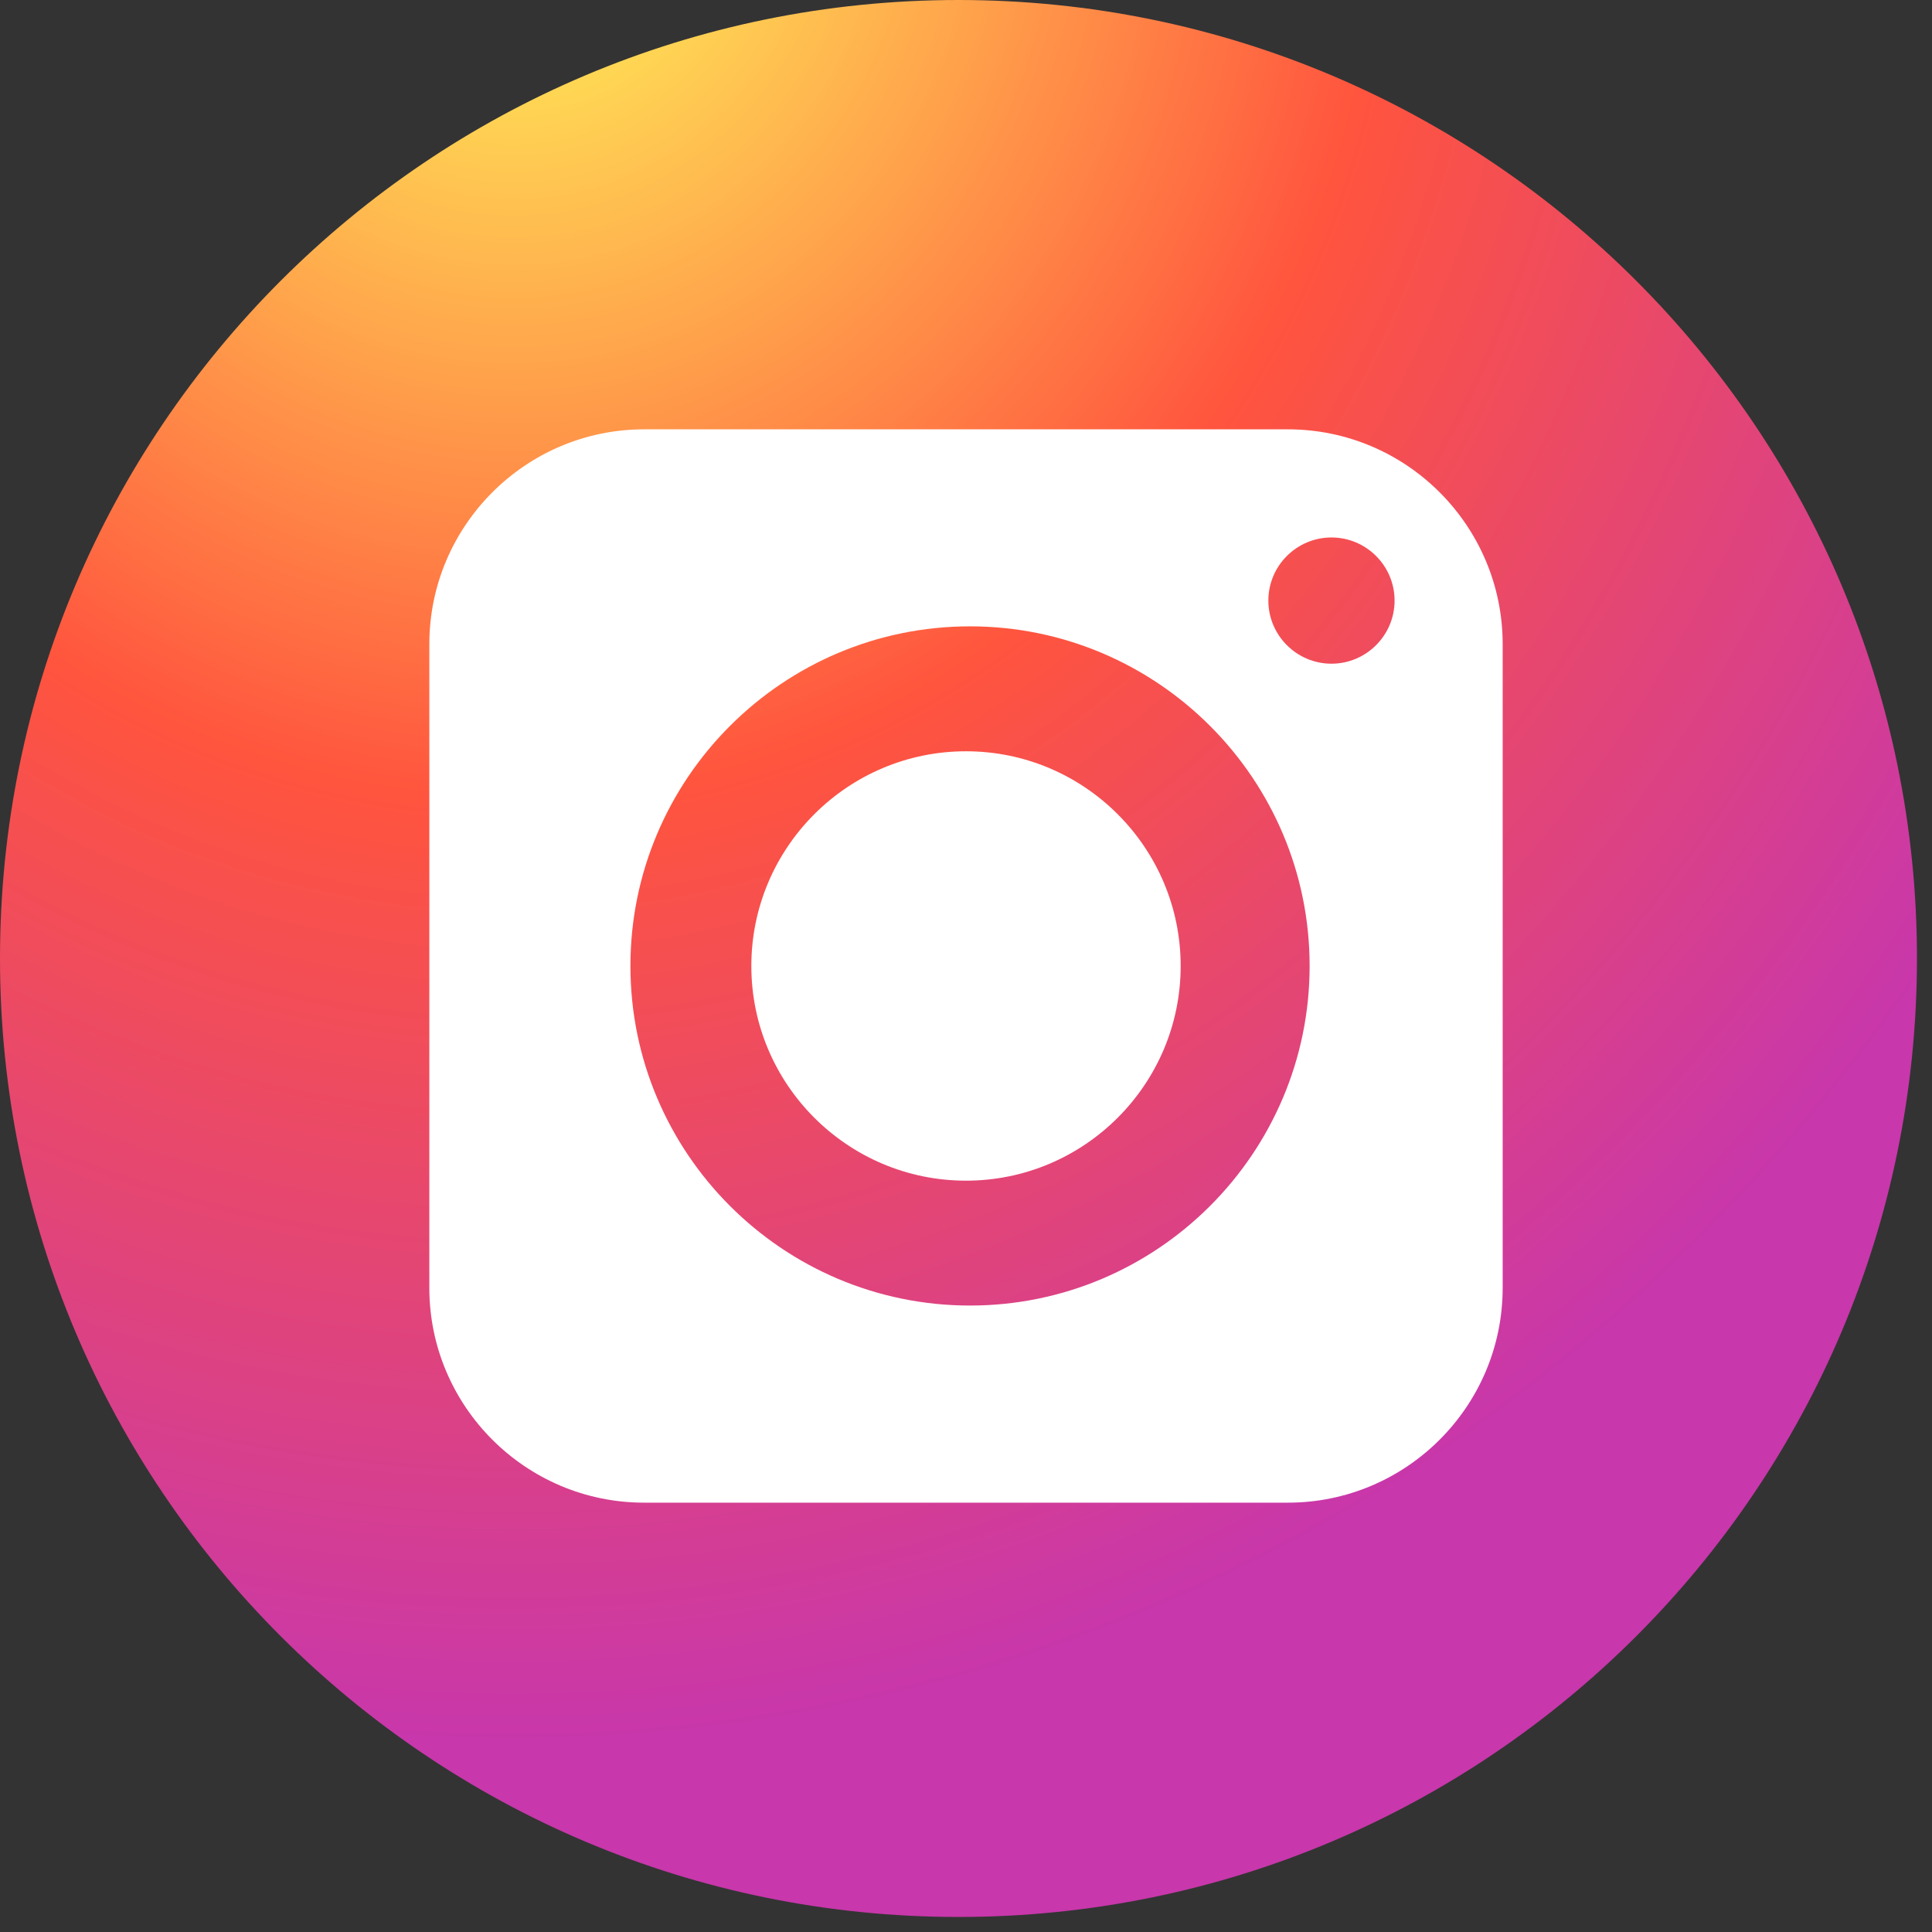
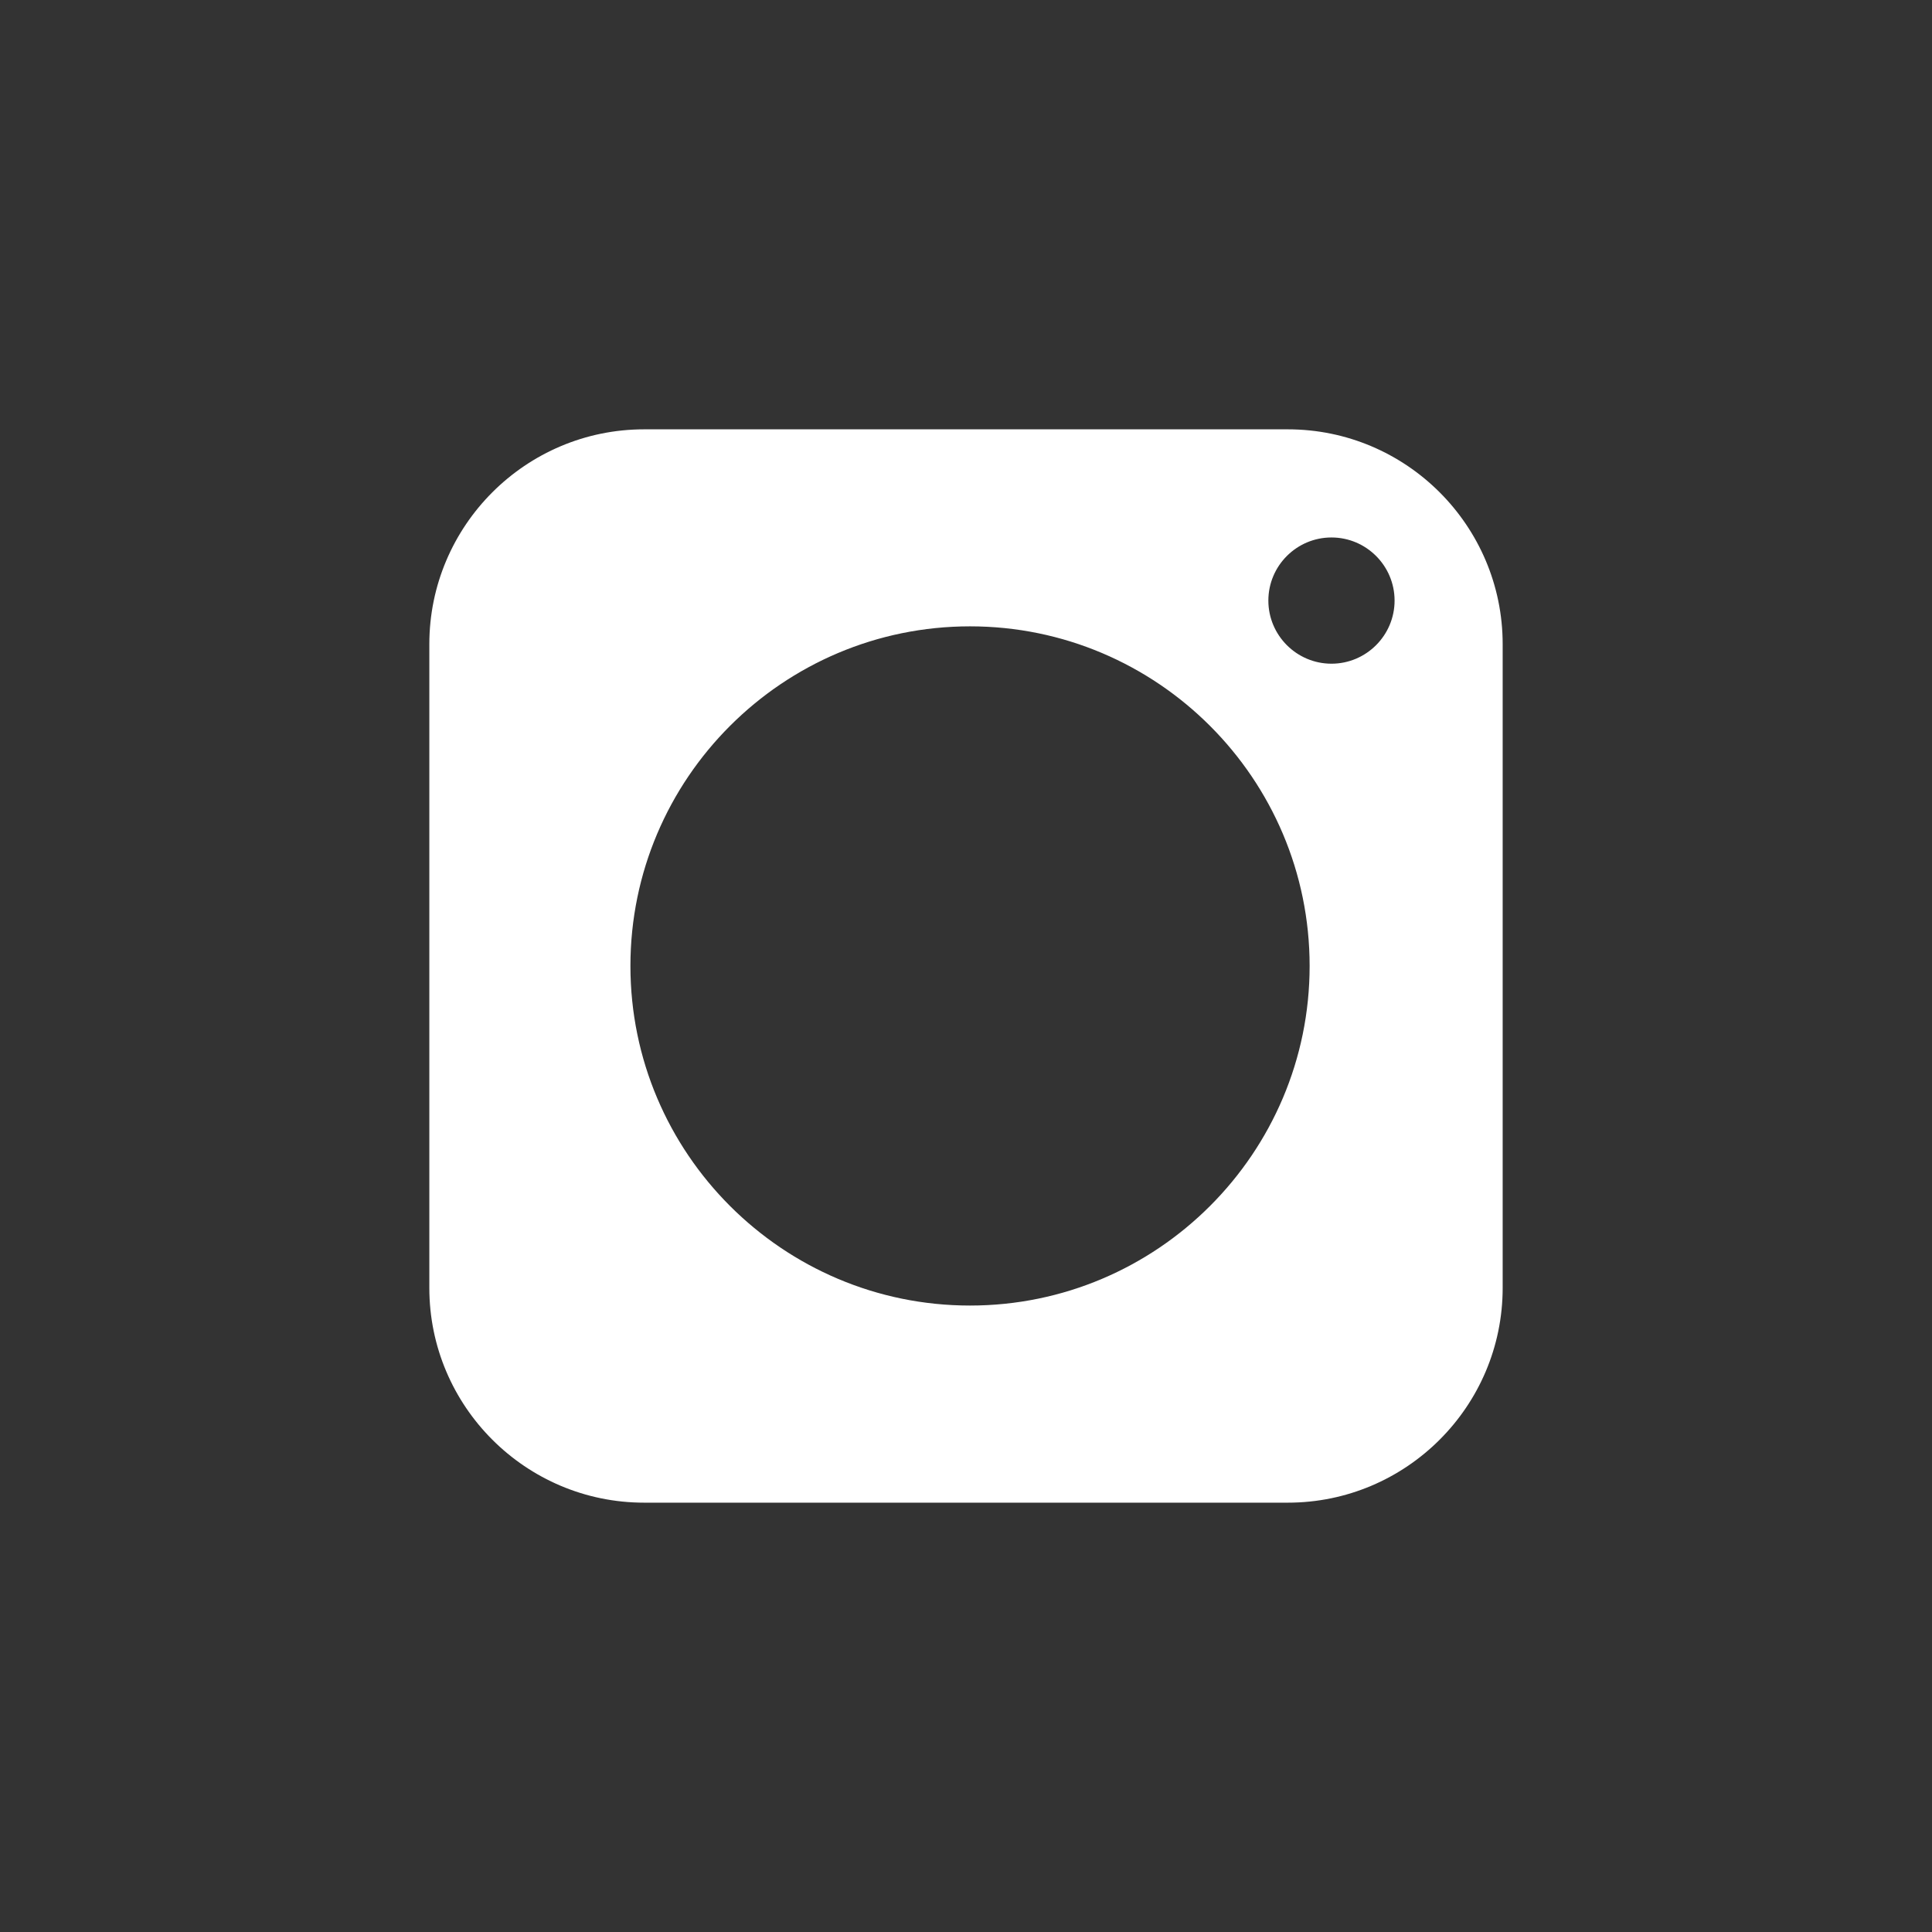
<svg xmlns="http://www.w3.org/2000/svg" width="36" height="36" viewBox="0 0 36 36" fill="none">
  <rect x="0" y="0" width="36" height="36" fill="#333333" stroke="none" />
-   <path d="M35.72 17.86C35.72 27.724 27.724 35.72 17.86 35.72C7.996 35.72 0 27.724 0 17.86C0 7.997 7.996 0 17.86 0C27.724 0 35.72 7.997 35.72 17.86Z" fill="url(#paint0_radial_250_2)" />
  <path d="M24.81 12.367C24.162 12.367 23.634 11.839 23.634 11.191C23.634 10.542 24.162 10.015 24.81 10.015C25.458 10.015 25.986 10.542 25.986 11.191C25.986 11.839 25.458 12.367 24.81 12.367ZM18.075 24.327C14.585 24.327 11.747 21.488 11.747 17.999C11.747 14.509 14.585 11.671 18.075 11.671C21.564 11.671 24.403 14.509 24.403 17.999C24.403 21.488 21.564 24.327 18.075 24.327ZM23.997 8H12.003C9.796 8 8 9.796 8 12.003V23.998C8 26.205 9.796 28 12.003 28H23.997C26.204 28 28 26.205 28 23.998V12.003C28 9.796 26.204 8 23.997 8Z" fill="white" />
-   <path d="M18 13.999C15.794 13.999 14 15.794 14 18C14 20.205 15.794 22 18 22C20.206 22 22 20.205 22 18C22 15.794 20.206 13.999 18 13.999Z" fill="white" />
  <defs>
    <radialGradient id="paint0_radial_250_2" cx="0" cy="0" r="1" gradientUnits="userSpaceOnUse" gradientTransform="translate(9.488 -2.751) rotate(90) scale(35.401 32.926)">
      <stop stop-color="#FFDD55" />
      <stop offset="0.1" stop-color="#FFDD55" />
      <stop offset="0.5" stop-color="#FF543E" />
      <stop offset="1" stop-color="#C837AB" />
    </radialGradient>
  </defs>
</svg>